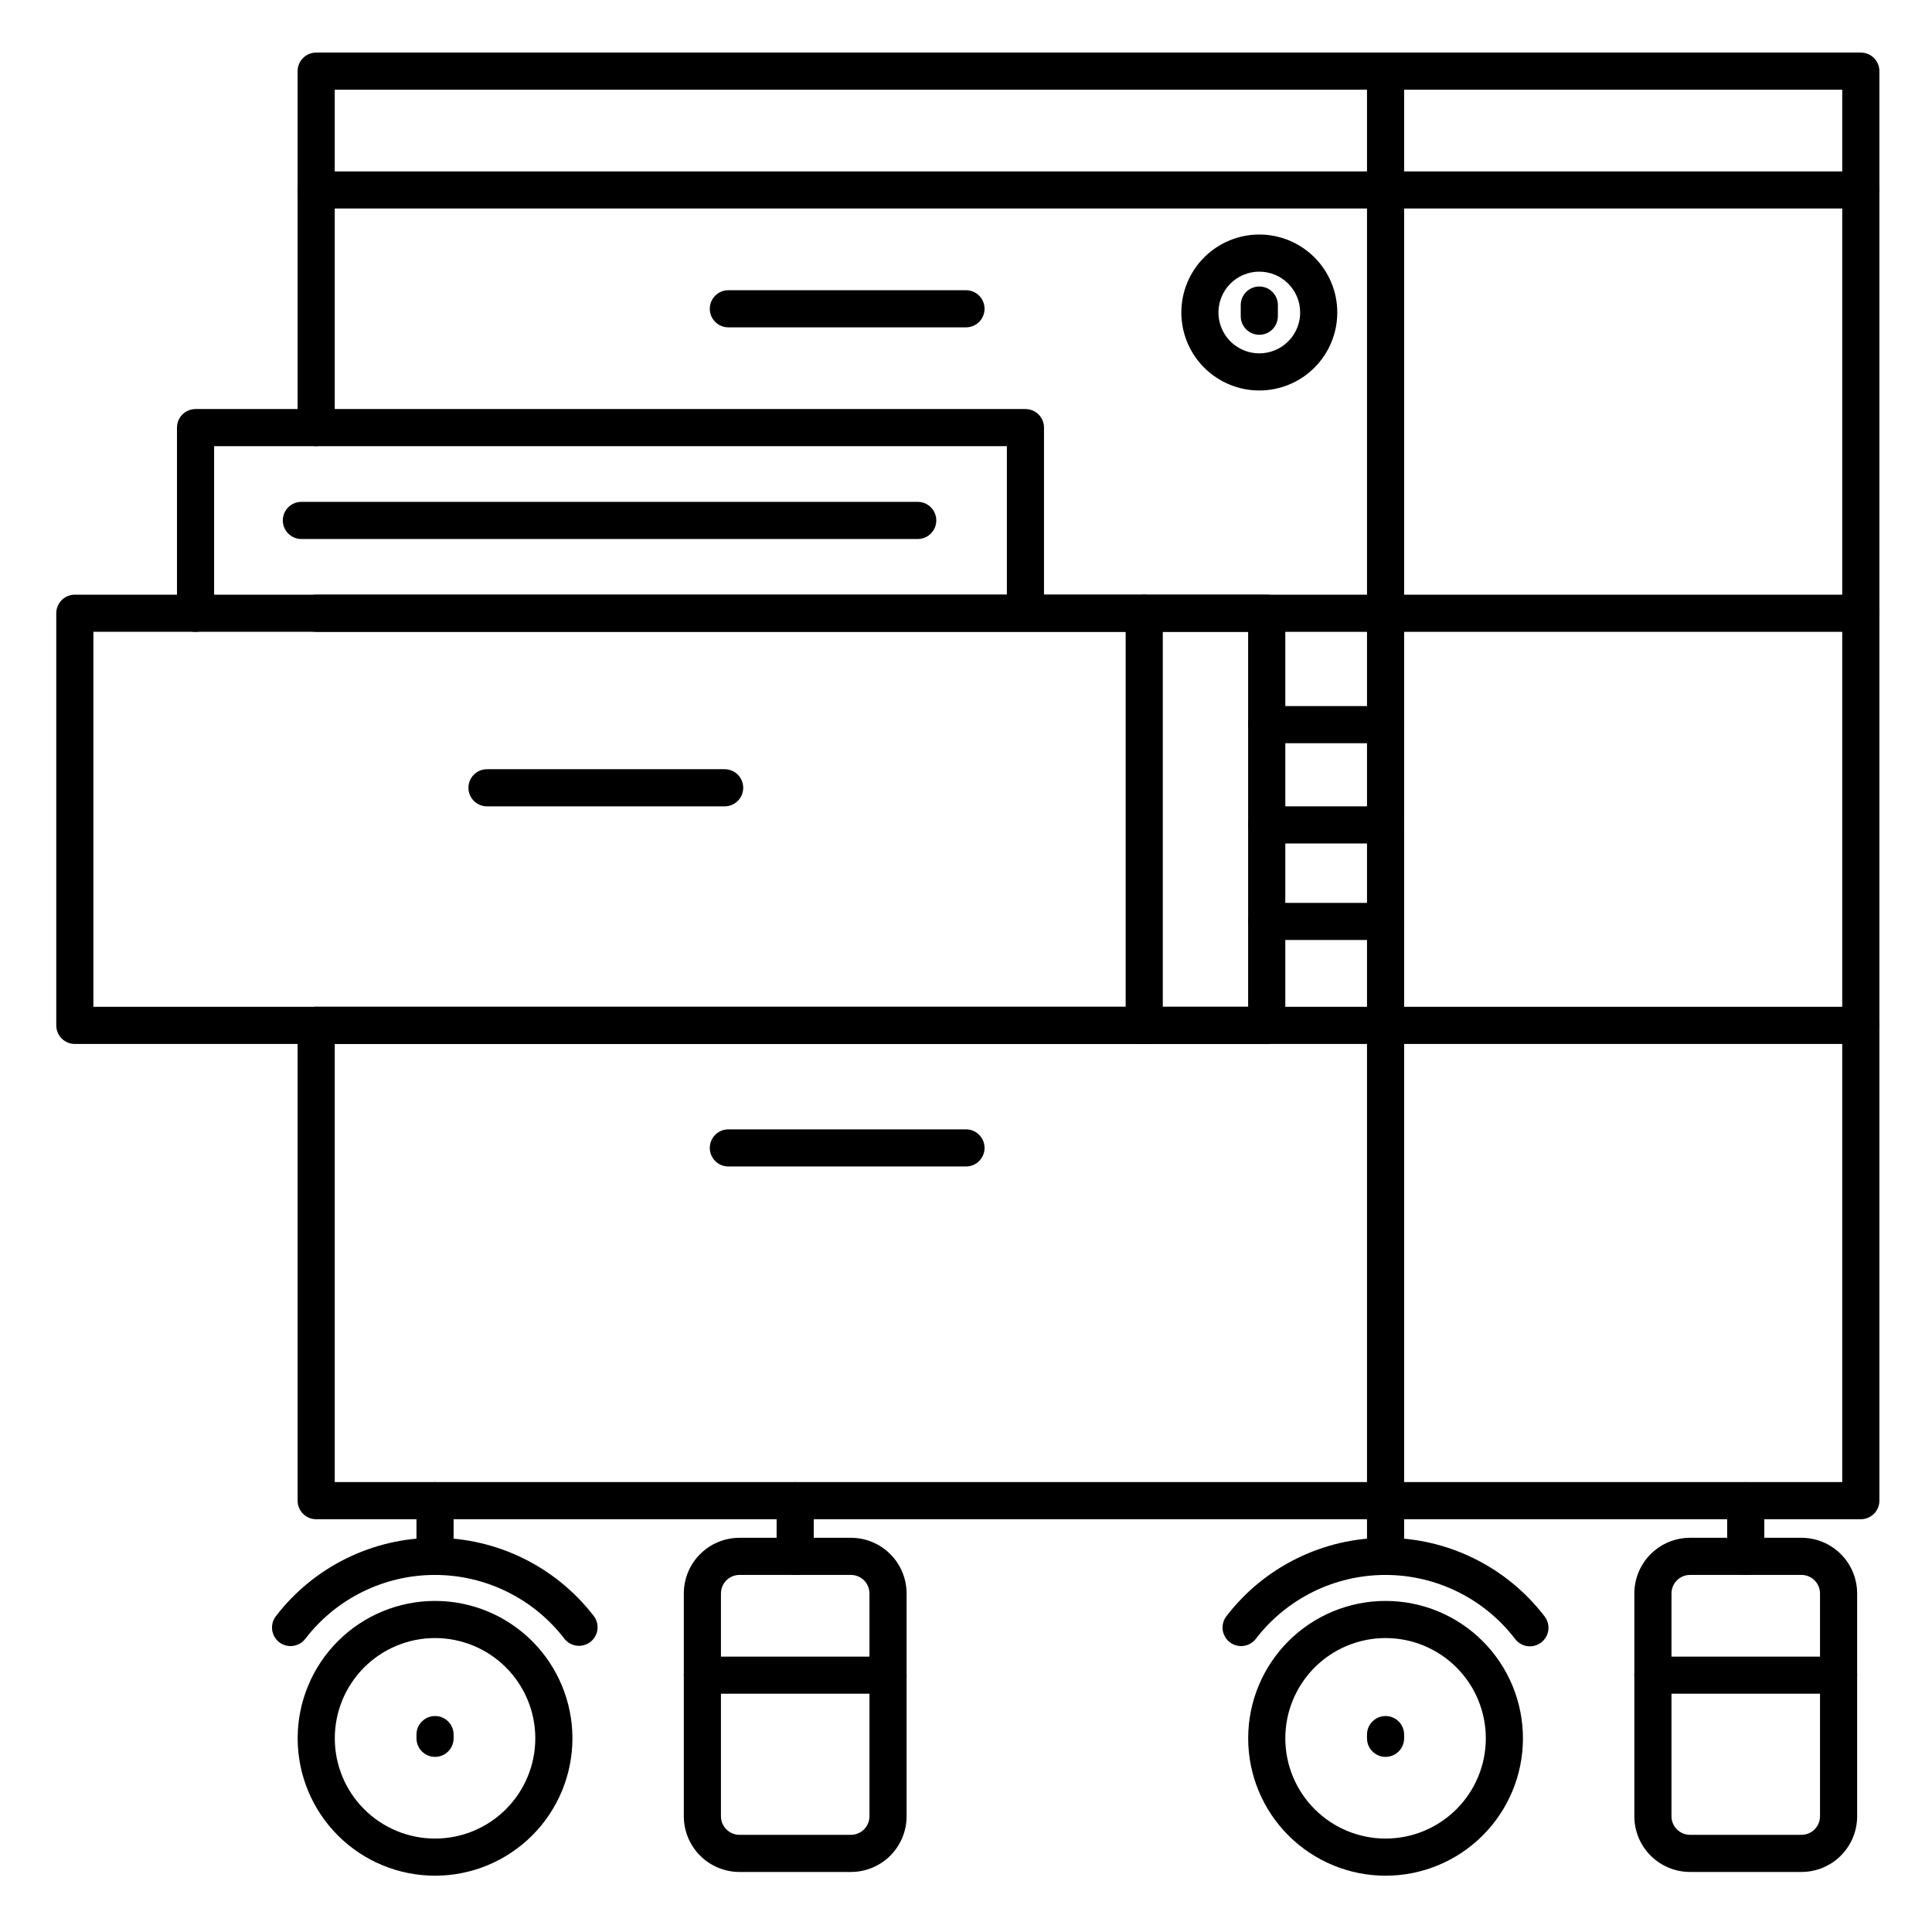
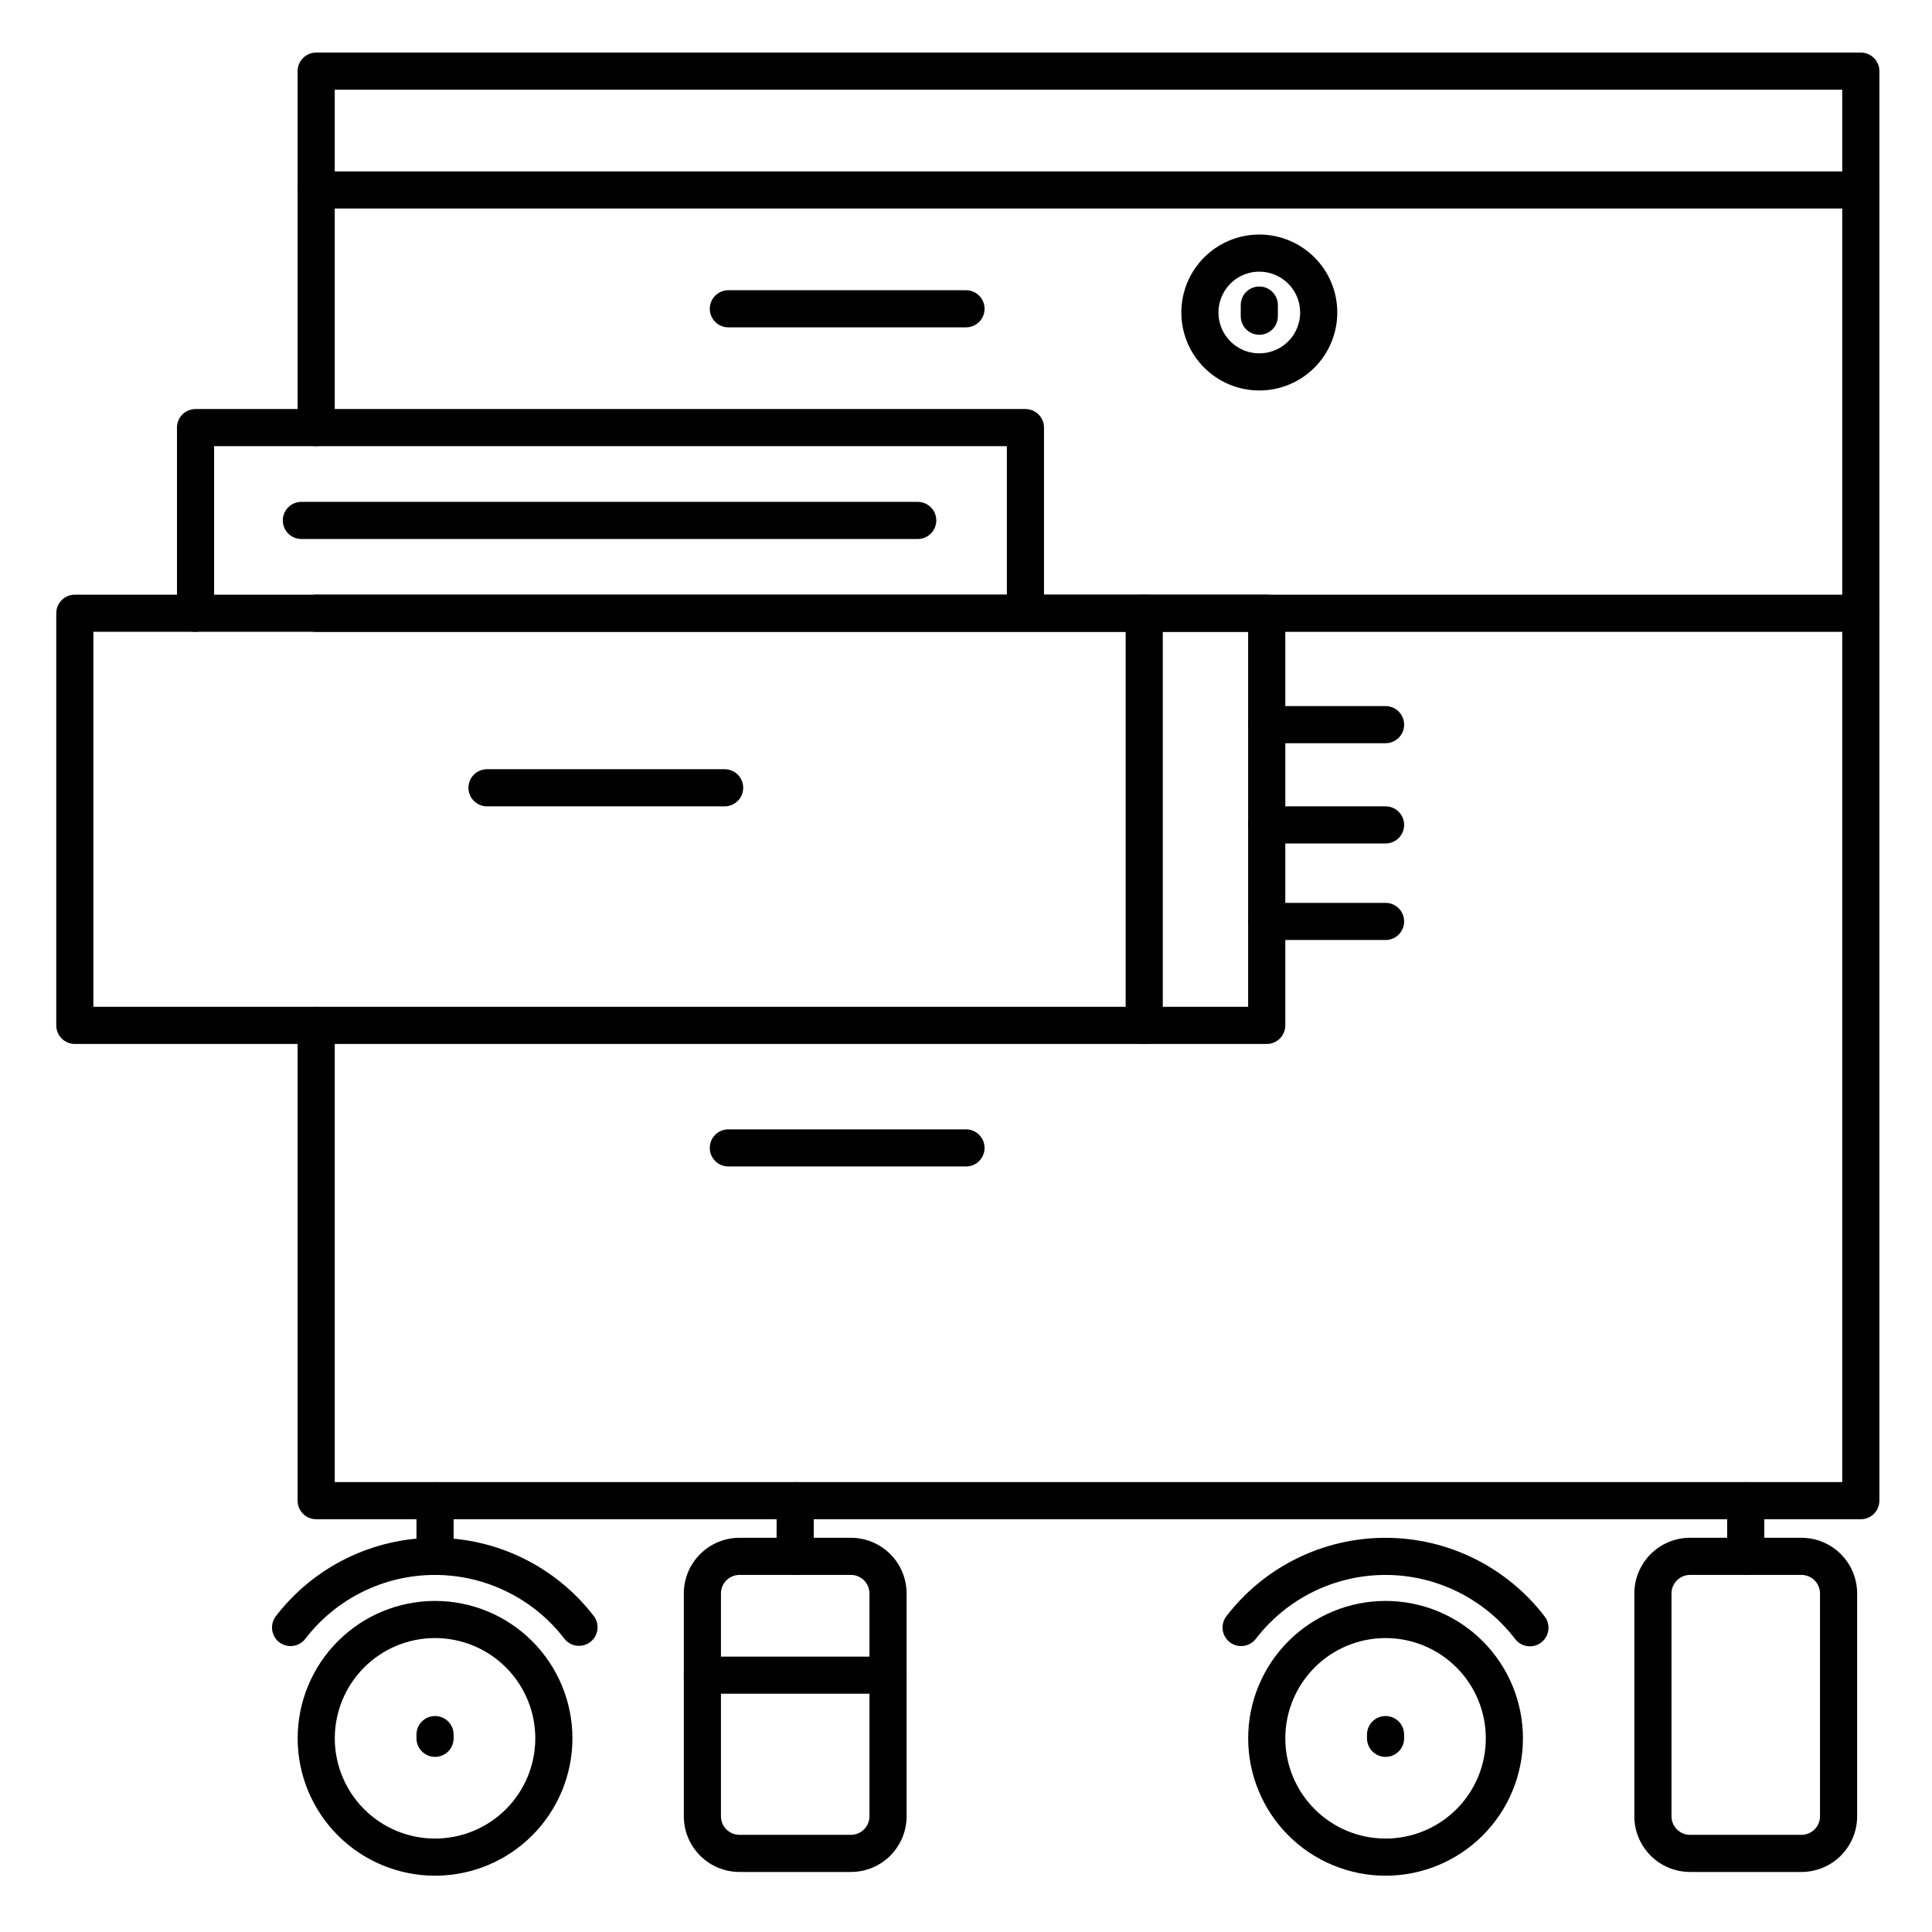
<svg xmlns="http://www.w3.org/2000/svg" fill="#000000" width="800px" height="800px" version="1.1" viewBox="144 144 512 512">
  <g>
    <path d="m637.14 546.61h-409.35c-2.715 0-4.918-2.199-4.918-4.918v-125.95c0-2.719 2.203-4.918 4.918-4.918 2.719 0 4.922 2.199 4.922 4.918v121.03h399.5v-369h-399.5v89.543c0 2.719-2.203 4.922-4.922 4.922-2.715 0-4.918-2.203-4.918-4.922v-94.461c0-2.719 2.203-4.922 4.918-4.922h409.35c1.305 0 2.555 0.52 3.477 1.441s1.441 2.176 1.441 3.481v378.84c0 1.305-0.52 2.555-1.441 3.481-0.922 0.922-2.172 1.438-3.477 1.438z" />
    <path d="m259.29 641.08c-9.656 0-18.914-3.836-25.742-10.664-6.828-6.828-10.664-16.086-10.664-25.742s3.836-18.918 10.664-25.746 16.086-10.664 25.742-10.664 18.918 3.836 25.746 10.664 10.664 16.09 10.664 25.746-3.836 18.914-10.664 25.742c-6.828 6.828-16.09 10.664-25.746 10.664zm0-62.977c-7.047 0-13.805 2.801-18.785 7.781-4.984 4.984-7.781 11.742-7.781 18.789s2.797 13.805 7.781 18.785c4.981 4.984 11.738 7.781 18.785 7.781s13.805-2.797 18.789-7.781c4.981-4.981 7.781-11.738 7.781-18.785s-2.801-13.805-7.781-18.789c-4.984-4.981-11.742-7.781-18.789-7.781z" />
    <path d="m221.04 580.23c-1.883 0.016-3.609-1.043-4.445-2.731-0.836-1.684-0.641-3.699 0.508-5.188 10.059-13.098 25.633-20.777 42.145-20.777 16.516 0 32.09 7.68 42.145 20.777 1.602 2.156 1.176 5.195-0.953 6.832s-5.18 1.262-6.848-0.84c-8.195-10.676-20.887-16.93-34.344-16.93-13.457 0-26.148 6.254-34.34 16.93-0.926 1.203-2.352 1.914-3.867 1.926z" />
-     <path d="m511.19 546.61c-2.719 0-4.922-2.199-4.922-4.918v-378.84c0-2.719 2.203-4.922 4.922-4.922 2.715 0 4.918 2.203 4.918 4.922v378.84c0 1.305-0.516 2.555-1.441 3.481-0.922 0.922-2.172 1.438-3.477 1.438z" />
    <path d="m637.14 199.26h-409.35c-2.715 0-4.918-2.203-4.918-4.918 0-2.719 2.203-4.922 4.918-4.922h409.35c2.715 0 4.918 2.203 4.918 4.922 0 2.715-2.203 4.918-4.918 4.918z" />
    <path d="m637.14 311.44h-409.35c-2.715 0-4.918-2.203-4.918-4.918 0-2.719 2.203-4.922 4.918-4.922h409.35c2.715 0 4.918 2.203 4.918 4.922 0 2.715-2.203 4.918-4.918 4.918z" />
-     <path d="m637.14 420.66h-409.35c-2.715 0-4.918-2.203-4.918-4.922s2.203-4.918 4.918-4.918h409.35c2.715 0 4.918 2.199 4.918 4.918s-2.203 4.922-4.918 4.922z" />
    <path d="m259.29 561.38c-2.715 0-4.918-2.203-4.918-4.922v-14.758c0-2.719 2.203-4.922 4.918-4.922 2.719 0 4.922 2.203 4.922 4.922v14.762-0.004c0 1.309-0.52 2.559-1.441 3.481s-2.176 1.441-3.481 1.441z" />
    <path d="m354.73 561.38c-2.719 0-4.922-2.203-4.922-4.922v-14.758c0-2.719 2.203-4.922 4.922-4.922s4.922 2.203 4.922 4.922v14.762-0.004c0 1.309-0.52 2.559-1.441 3.481-0.926 0.922-2.176 1.441-3.481 1.441z" />
    <path d="m259.29 609.59c-2.715 0-4.918-2.203-4.918-4.918v-0.984c0-2.719 2.203-4.922 4.918-4.922 2.719 0 4.922 2.203 4.922 4.922v0.984c0 1.305-0.52 2.555-1.441 3.477-0.922 0.926-2.176 1.441-3.481 1.441z" />
    <path d="m511.19 641.08c-9.656 0-18.918-3.836-25.746-10.664-6.828-6.828-10.664-16.086-10.664-25.742s3.836-18.918 10.664-25.746c6.828-6.828 16.09-10.664 25.746-10.664s18.918 3.836 25.742 10.664c6.828 6.828 10.664 16.09 10.664 25.746s-3.836 18.914-10.664 25.742c-6.824 6.828-16.086 10.664-25.742 10.664zm0-62.977c-7.047 0-13.805 2.801-18.785 7.781-4.984 4.984-7.785 11.742-7.785 18.789s2.801 13.805 7.785 18.785c4.981 4.984 11.738 7.781 18.785 7.781s13.805-2.797 18.785-7.781c4.984-4.981 7.781-11.738 7.781-18.785s-2.797-13.805-7.781-18.789c-4.981-4.981-11.738-7.781-18.785-7.781z" />
    <path d="m472.94 580.23c-1.879 0.016-3.606-1.043-4.441-2.731-0.84-1.684-0.641-3.699 0.508-5.188 10.055-13.098 25.629-20.777 42.145-20.777 16.512 0 32.086 7.68 42.145 20.777 0.82 1.031 1.191 2.352 1.031 3.66s-0.84 2.496-1.887 3.301c-1.047 0.805-2.371 1.152-3.676 0.973-1.309-0.184-2.488-0.883-3.273-1.941-8.195-10.676-20.883-16.93-34.34-16.93-13.457 0-26.148 6.254-34.344 16.93-0.922 1.203-2.348 1.914-3.867 1.926z" />
-     <path d="m511.19 561.38c-2.719 0-4.922-2.203-4.922-4.922v-14.758c0-2.719 2.203-4.922 4.922-4.922 2.715 0 4.918 2.203 4.918 4.922v14.762-0.004c0 1.309-0.516 2.559-1.441 3.481-0.922 0.922-2.172 1.441-3.477 1.441z" />
    <path d="m511.19 609.59c-2.719 0-4.922-2.203-4.922-4.918v-0.984c0-2.719 2.203-4.922 4.922-4.922 2.715 0 4.918 2.203 4.918 4.922v0.984c0 1.305-0.516 2.555-1.441 3.477-0.922 0.926-2.172 1.441-3.477 1.441z" />
    <path d="m369.5 640.09h-29.523c-3.914 0-7.668-1.555-10.434-4.32-2.769-2.769-4.324-6.523-4.324-10.438v-59.039c0-3.918 1.555-7.672 4.324-10.438 2.766-2.769 6.519-4.324 10.434-4.324h29.523c3.914 0 7.668 1.555 10.434 4.324 2.769 2.766 4.324 6.519 4.324 10.438v59.039c0 3.914-1.555 7.668-4.324 10.438-2.766 2.766-6.519 4.32-10.434 4.32zm-29.52-78.719h-0.004c-2.715 0-4.918 2.203-4.918 4.922v59.039c0 1.305 0.52 2.555 1.441 3.477 0.922 0.926 2.172 1.441 3.477 1.441h29.523c1.305 0 2.555-0.516 3.477-1.441 0.922-0.922 1.441-2.172 1.441-3.477v-59.039c0-1.309-0.52-2.559-1.441-3.481s-2.172-1.441-3.477-1.441z" />
    <path d="m379.34 592.86h-49.203c-2.715 0-4.918-2.203-4.918-4.922 0-2.715 2.203-4.918 4.918-4.918h49.203c2.715 0 4.918 2.203 4.918 4.918 0 2.719-2.203 4.922-4.918 4.922z" />
    <path d="m606.64 561.38c-2.719 0-4.922-2.203-4.922-4.922v-14.758c0-2.719 2.203-4.922 4.922-4.922 2.715 0 4.918 2.203 4.918 4.922v14.762-0.004c0 1.309-0.52 2.559-1.441 3.481-0.922 0.922-2.172 1.441-3.477 1.441z" />
    <path d="m621.4 640.09h-29.52c-3.914 0-7.668-1.555-10.438-4.32-2.766-2.769-4.324-6.523-4.324-10.438v-59.039c0-3.918 1.559-7.672 4.324-10.438 2.769-2.769 6.523-4.324 10.438-4.324h29.52c3.914 0 7.668 1.555 10.438 4.324 2.769 2.766 4.324 6.519 4.324 10.438v59.039c0 3.914-1.555 7.668-4.324 10.438-2.769 2.766-6.523 4.32-10.438 4.32zm-29.52-78.719c-2.719 0-4.918 2.203-4.918 4.922v59.039c0 1.305 0.516 2.555 1.438 3.477 0.926 0.926 2.176 1.441 3.481 1.441h29.52c1.305 0 2.559-0.516 3.481-1.441 0.922-0.922 1.441-2.172 1.441-3.477v-59.039c0-1.309-0.52-2.559-1.441-3.481s-2.176-1.441-3.481-1.441z" />
-     <path d="m631.24 592.86h-49.199c-2.719 0-4.922-2.203-4.922-4.922 0-2.715 2.203-4.918 4.922-4.918h49.199c2.719 0 4.922 2.203 4.922 4.918 0 2.719-2.203 4.922-4.922 4.922z" />
    <path d="m479.7 420.66h-315.87c-2.715 0-4.918-2.203-4.918-4.922v-109.22c0-2.719 2.203-4.922 4.918-4.922h315.87c1.305 0 2.555 0.52 3.481 1.441 0.922 0.922 1.438 2.176 1.438 3.481v109.22c0 1.305-0.516 2.559-1.438 3.481-0.926 0.922-2.176 1.441-3.481 1.441zm-310.95-9.84h306.02v-99.387h-306.02z" />
    <path d="m447.23 420.66c-2.719 0-4.918-2.203-4.918-4.922v-109.22c0-2.719 2.199-4.922 4.918-4.922s4.922 2.203 4.922 4.922v109.22c0 1.305-0.52 2.559-1.441 3.481-0.926 0.922-2.176 1.441-3.481 1.441z" />
    <path d="m511.19 340.96h-31.488c-2.719 0-4.922-2.203-4.922-4.918 0-2.719 2.203-4.922 4.922-4.922h31.488c2.715 0 4.918 2.203 4.918 4.922 0 2.715-2.203 4.918-4.918 4.918z" />
    <path d="m400 230.75h-62.977c-2.719 0-4.922-2.203-4.922-4.922 0-2.715 2.203-4.918 4.922-4.918h62.977c2.715 0 4.918 2.203 4.918 4.918 0 2.719-2.203 4.922-4.918 4.922z" />
    <path d="m400 453.13h-62.977c-2.719 0-4.922-2.199-4.922-4.918s2.203-4.922 4.922-4.922h62.977c2.715 0 4.918 2.203 4.918 4.922s-2.203 4.918-4.918 4.918z" />
    <path d="m336.04 357.69h-62.977c-2.719 0-4.922-2.203-4.922-4.922 0-2.715 2.203-4.918 4.922-4.918h62.977c2.715 0 4.918 2.203 4.918 4.918 0 2.719-2.203 4.922-4.918 4.922z" />
    <path d="m477.73 247.48c-5.481 0-10.734-2.176-14.609-6.051-3.879-3.875-6.055-9.133-6.055-14.613s2.176-10.734 6.055-14.609c3.875-3.875 9.129-6.055 14.609-6.055s10.738 2.18 14.613 6.055 6.051 9.129 6.051 14.609-2.176 10.738-6.051 14.613-9.133 6.051-14.613 6.051zm0-31.488c-4.379 0-8.324 2.641-10 6.684s-0.75 8.699 2.348 11.797c3.094 3.094 7.75 4.019 11.793 2.344 4.047-1.672 6.684-5.621 6.684-10 0-5.977-4.848-10.824-10.824-10.824z" />
    <path d="m477.73 232.72c-2.719 0-4.918-2.203-4.918-4.922v-2.949c0-2.719 2.199-4.922 4.918-4.922s4.922 2.203 4.922 4.922v2.953-0.004c0 1.305-0.52 2.559-1.441 3.481s-2.176 1.441-3.481 1.441z" />
    <path d="m195.82 311.44c-2.715 0-4.918-2.203-4.918-4.918v-49.203c0-2.715 2.203-4.918 4.918-4.918h219.93c1.305 0 2.559 0.52 3.481 1.441s1.441 2.172 1.441 3.477v47.234c0 2.715-2.203 4.918-4.922 4.918s-4.918-2.203-4.918-4.918v-42.312h-210.09v44.281c0 1.305-0.52 2.555-1.441 3.477s-2.176 1.441-3.481 1.441z" />
    <path d="m511.19 367.53h-31.488c-2.719 0-4.922-2.203-4.922-4.922 0-2.715 2.203-4.918 4.922-4.918h31.488c2.715 0 4.918 2.203 4.918 4.918 0 2.719-2.203 4.922-4.918 4.922z" />
    <path d="m511.19 393.11h-31.488c-2.719 0-4.922-2.203-4.922-4.918 0-2.719 2.203-4.922 4.922-4.922h31.488c2.715 0 4.918 2.203 4.918 4.922 0 2.715-2.203 4.918-4.918 4.918z" />
    <path d="m387.21 286.84h-163.34c-2.719 0-4.922-2.203-4.922-4.922s2.203-4.918 4.922-4.918h163.34c2.715 0 4.918 2.199 4.918 4.918s-2.203 4.922-4.918 4.922z" />
  </g>
</svg>